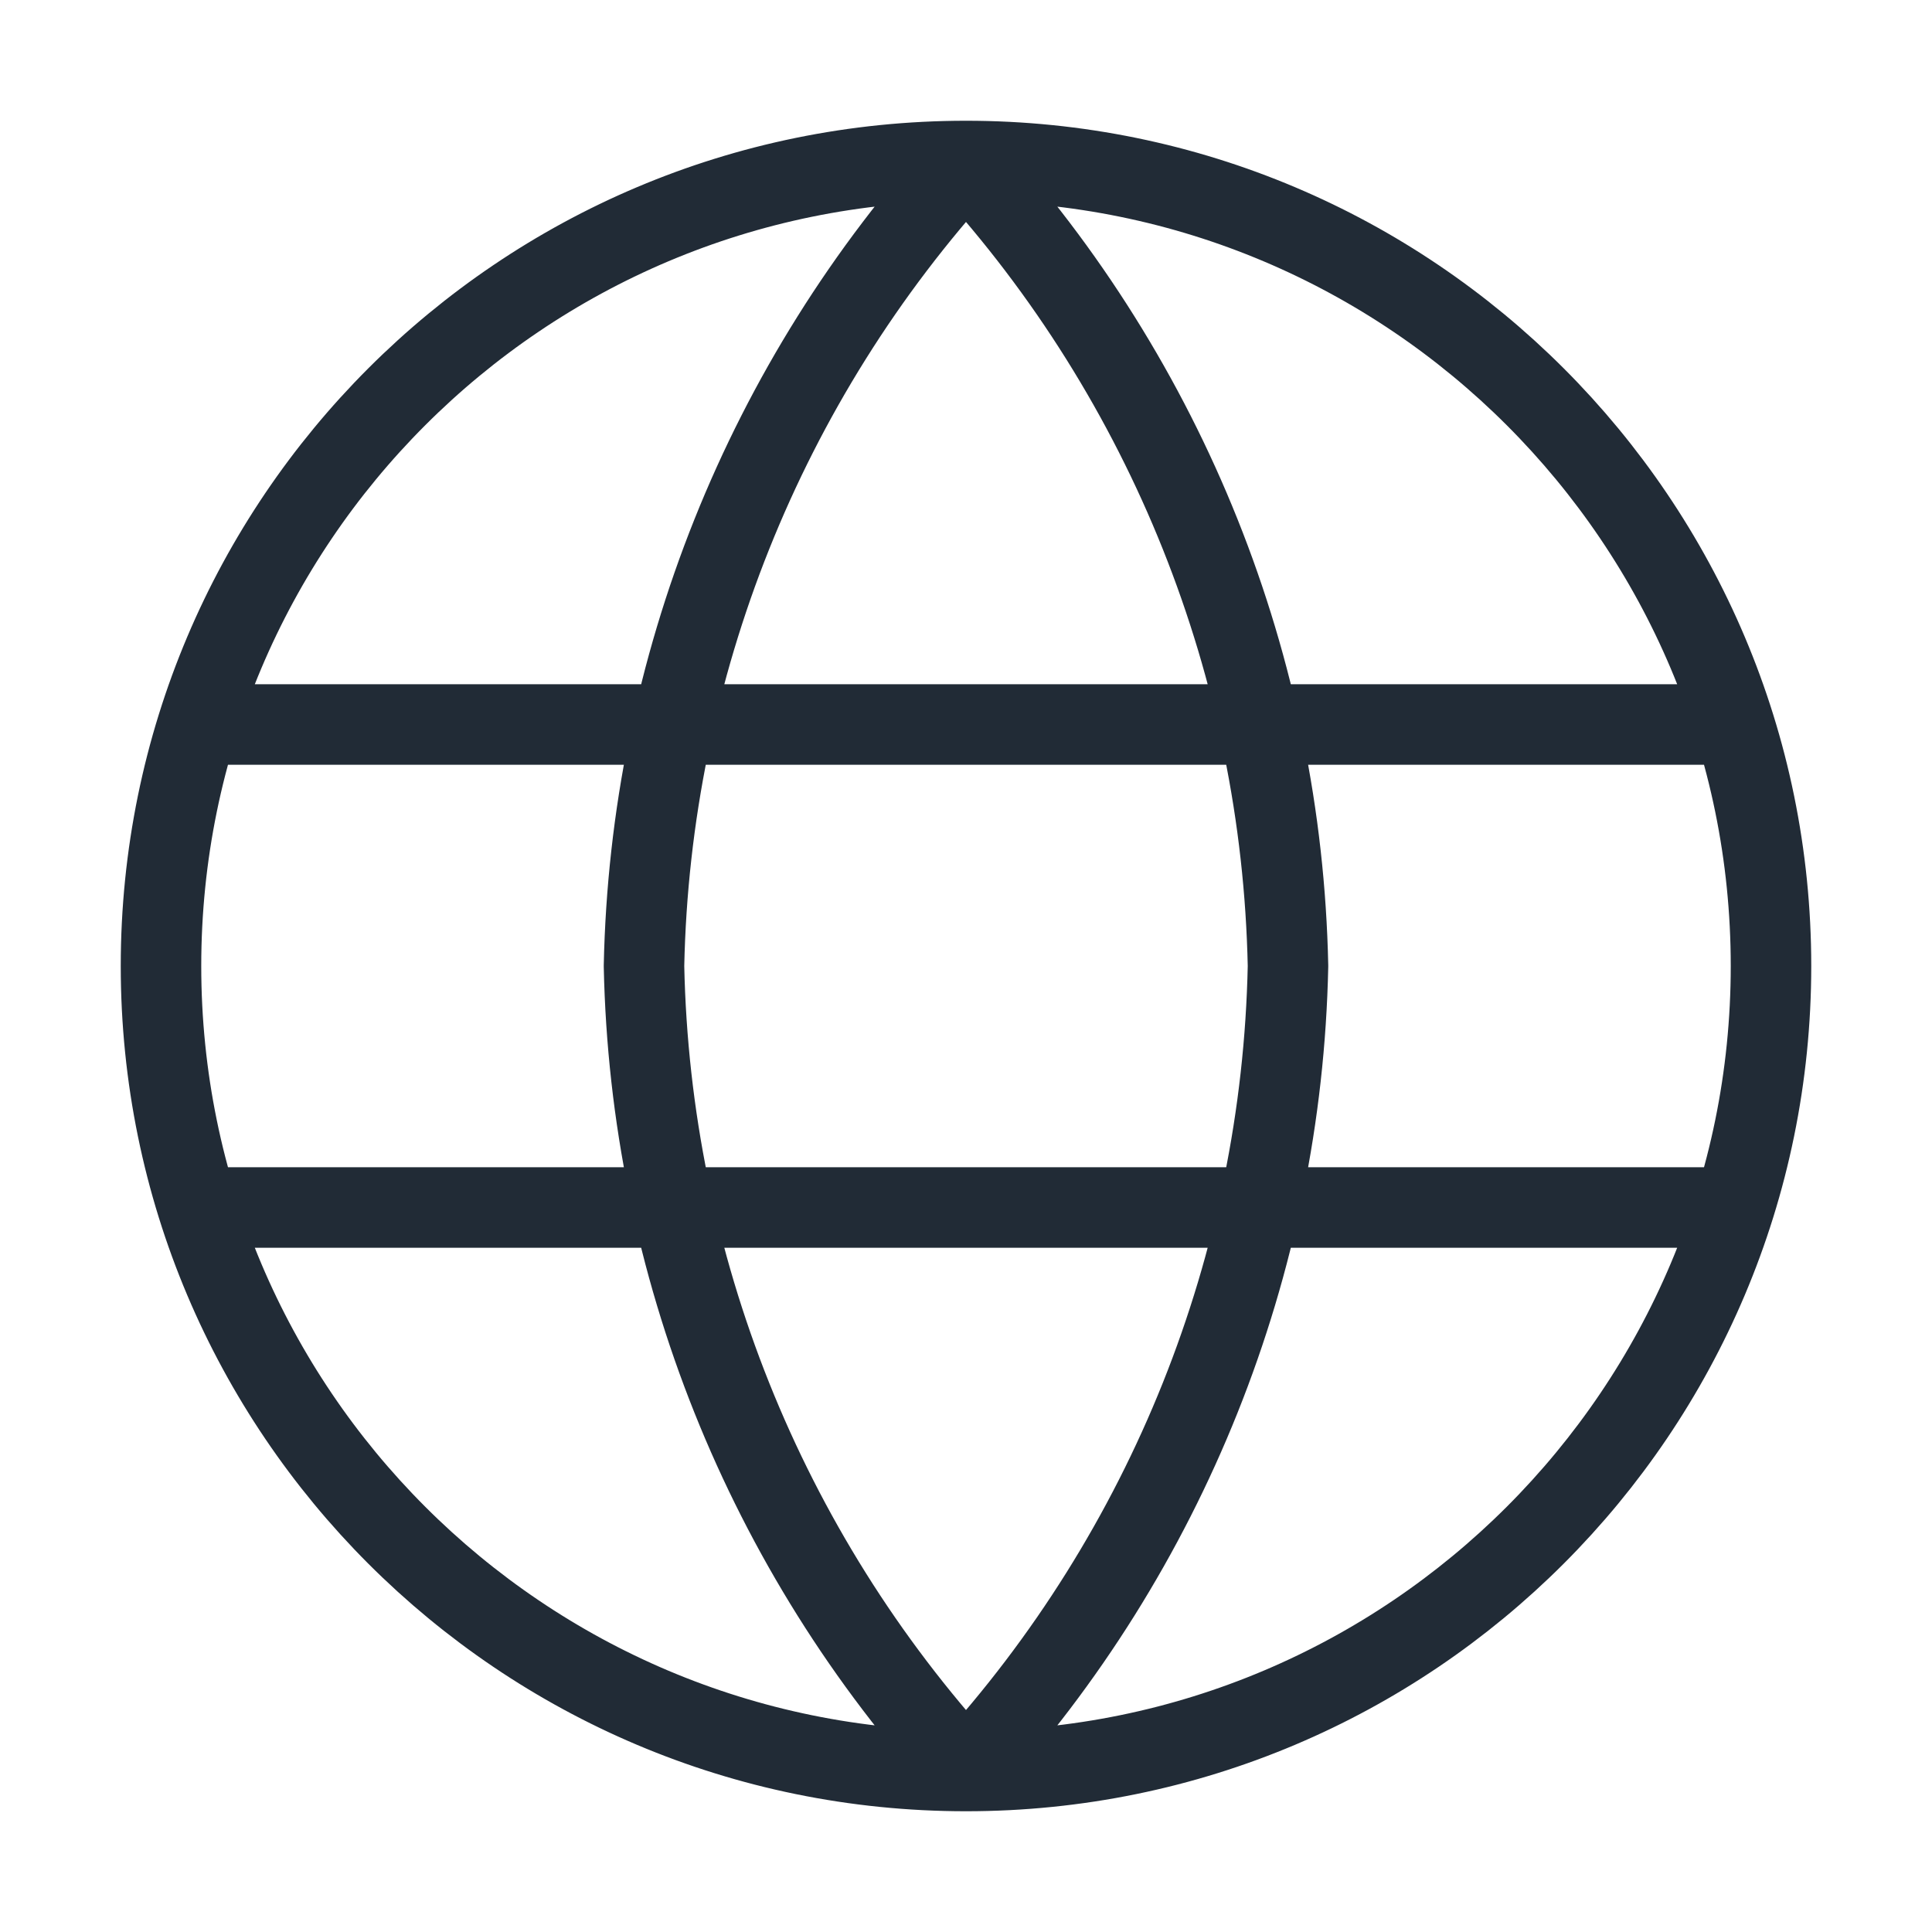
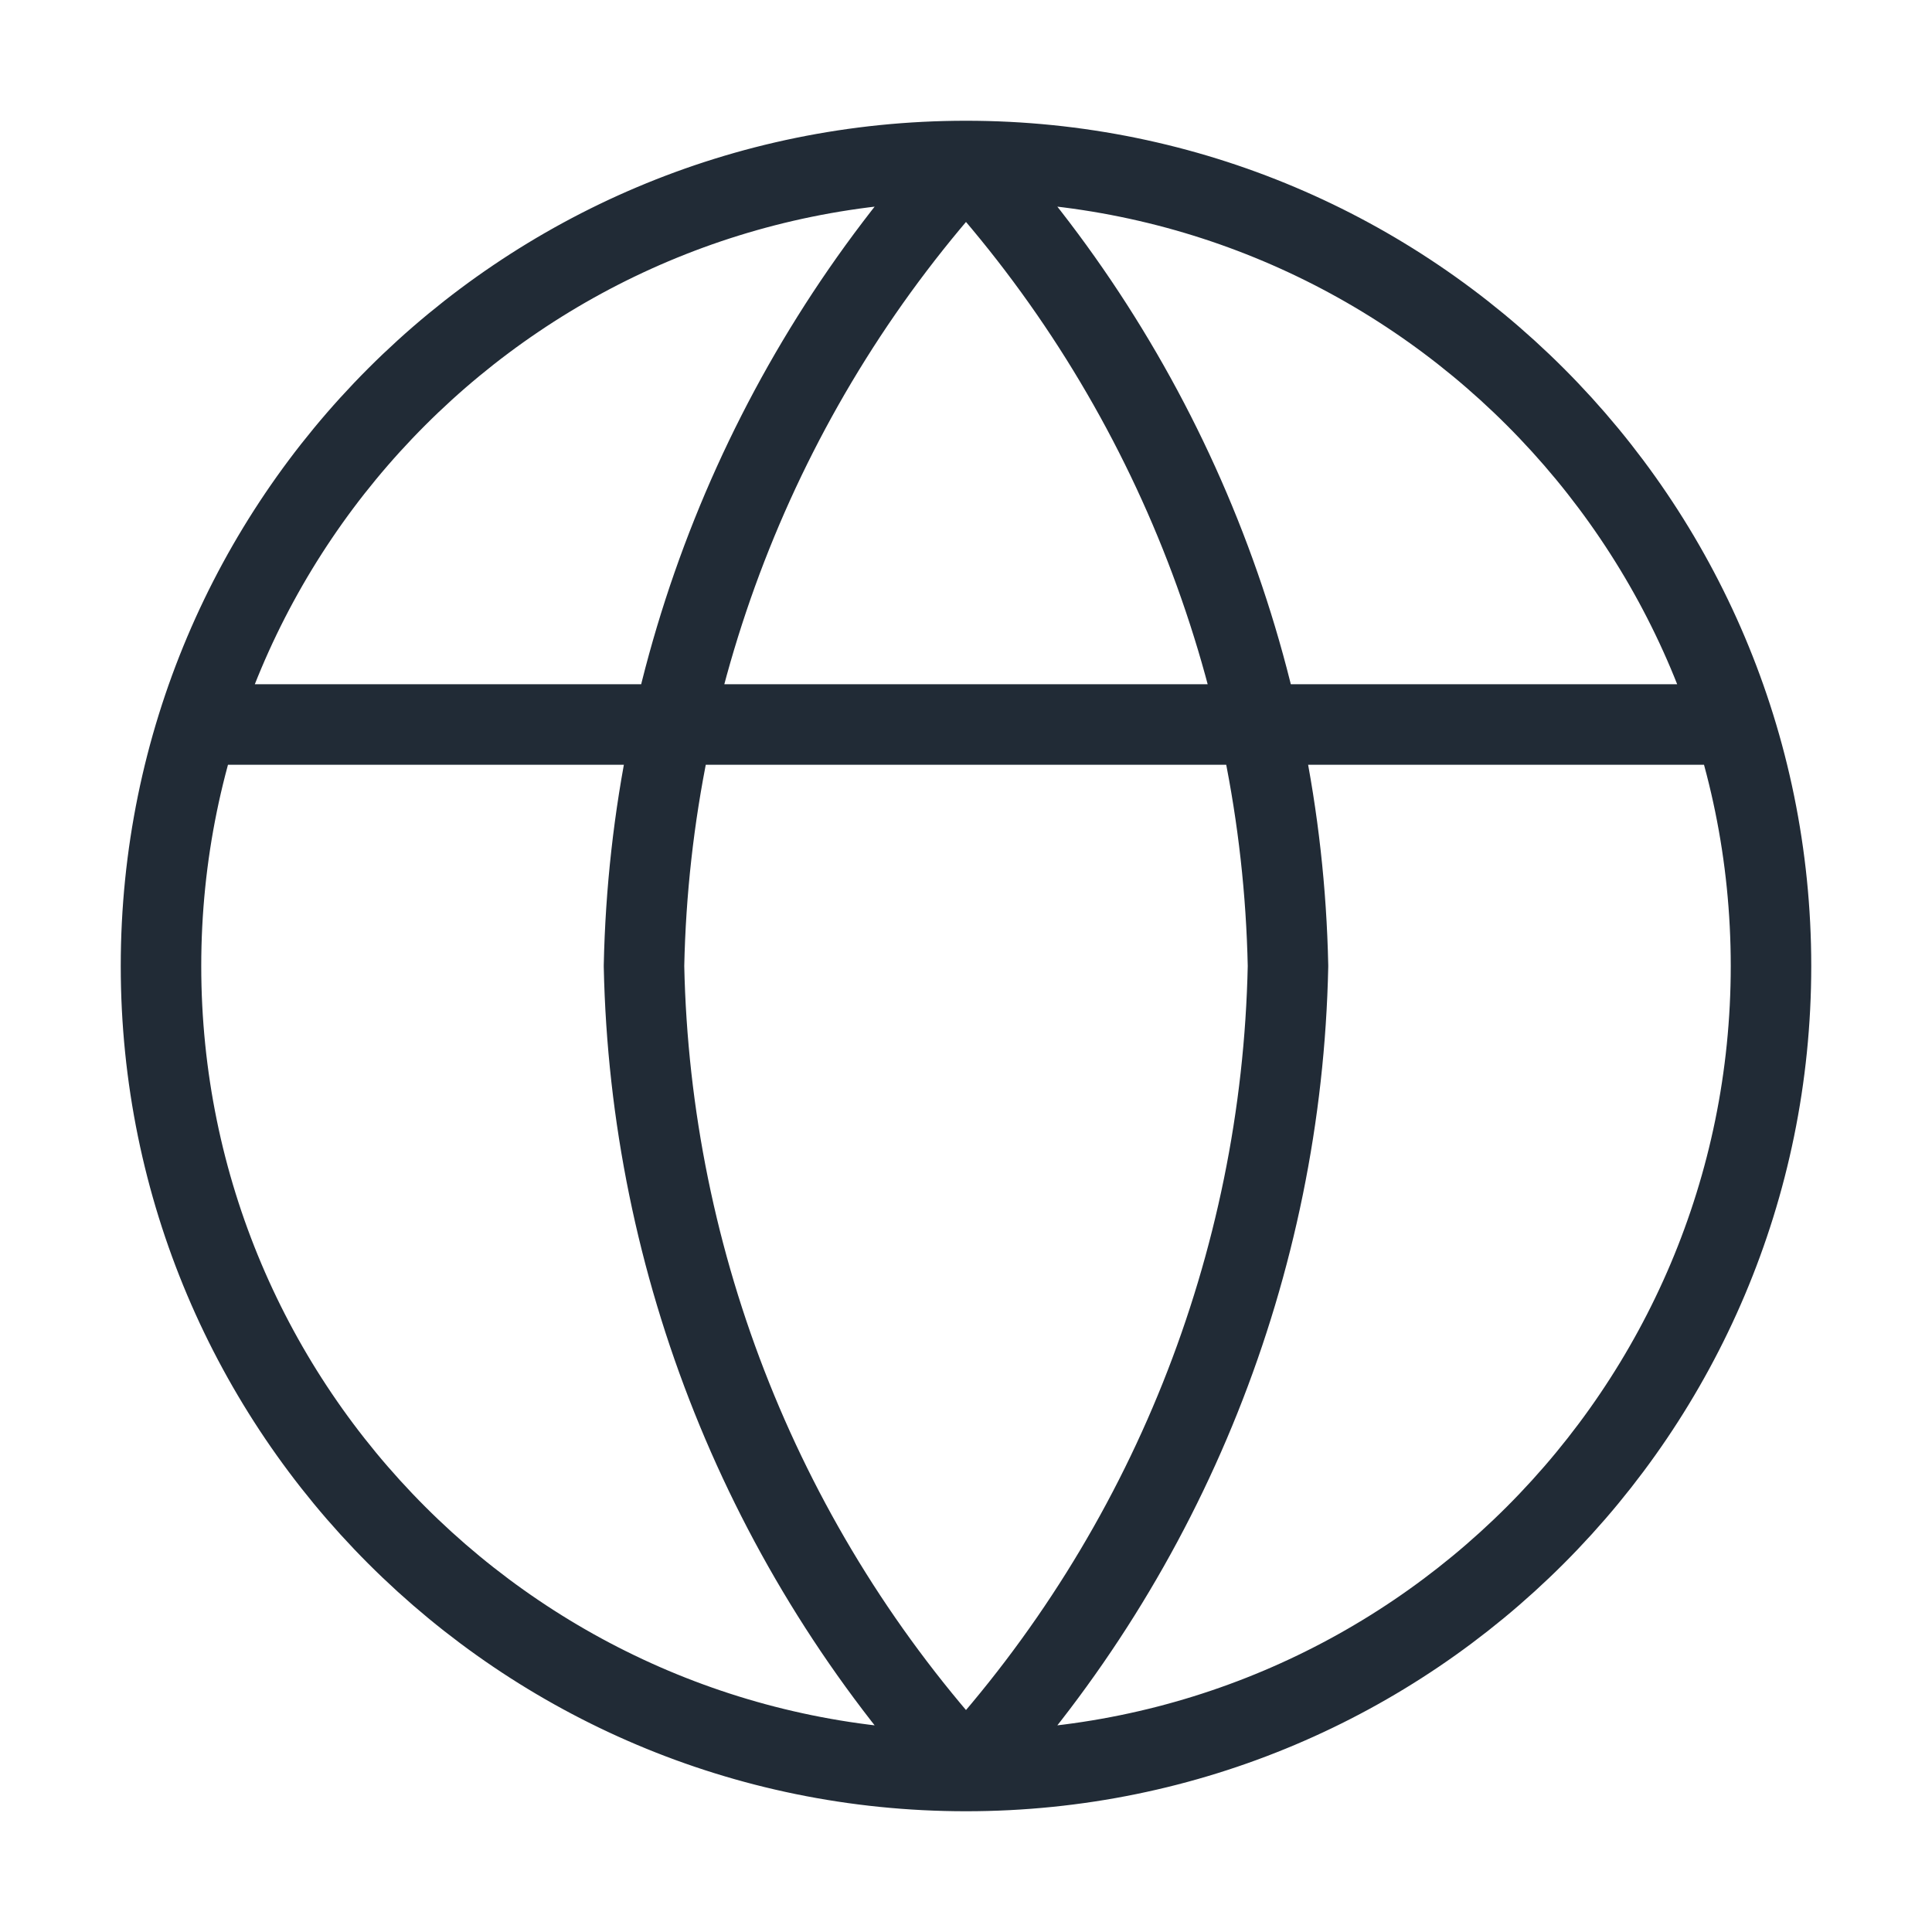
<svg xmlns="http://www.w3.org/2000/svg" width="48" height="48" viewBox="0 0 48 48" fill="none">
-   <path d="M24 4C29.003 9.477 31.846 16.584 32 24C31.846 31.416 29.003 38.523 24 44M24 4C18.997 9.477 16.154 16.584 16 24C16.154 31.416 18.997 38.523 24 44M24 4C12.954 4 4 12.954 4 24C4 35.046 12.954 44 24 44M24 4C35.046 4 44 12.954 44 24C44 35.046 35.046 44 24 44M5 18H43M5 30H43" stroke="#212B36" stroke-width="2" stroke-linecap="round" stroke-linejoin="round" />
+   <path d="M24 4C29.003 9.477 31.846 16.584 32 24C31.846 31.416 29.003 38.523 24 44M24 4C18.997 9.477 16.154 16.584 16 24C16.154 31.416 18.997 38.523 24 44M24 4C12.954 4 4 12.954 4 24C4 35.046 12.954 44 24 44M24 4C35.046 4 44 12.954 44 24C44 35.046 35.046 44 24 44M5 18H43H43" stroke="#212B36" stroke-width="2" stroke-linecap="round" stroke-linejoin="round" />
</svg>